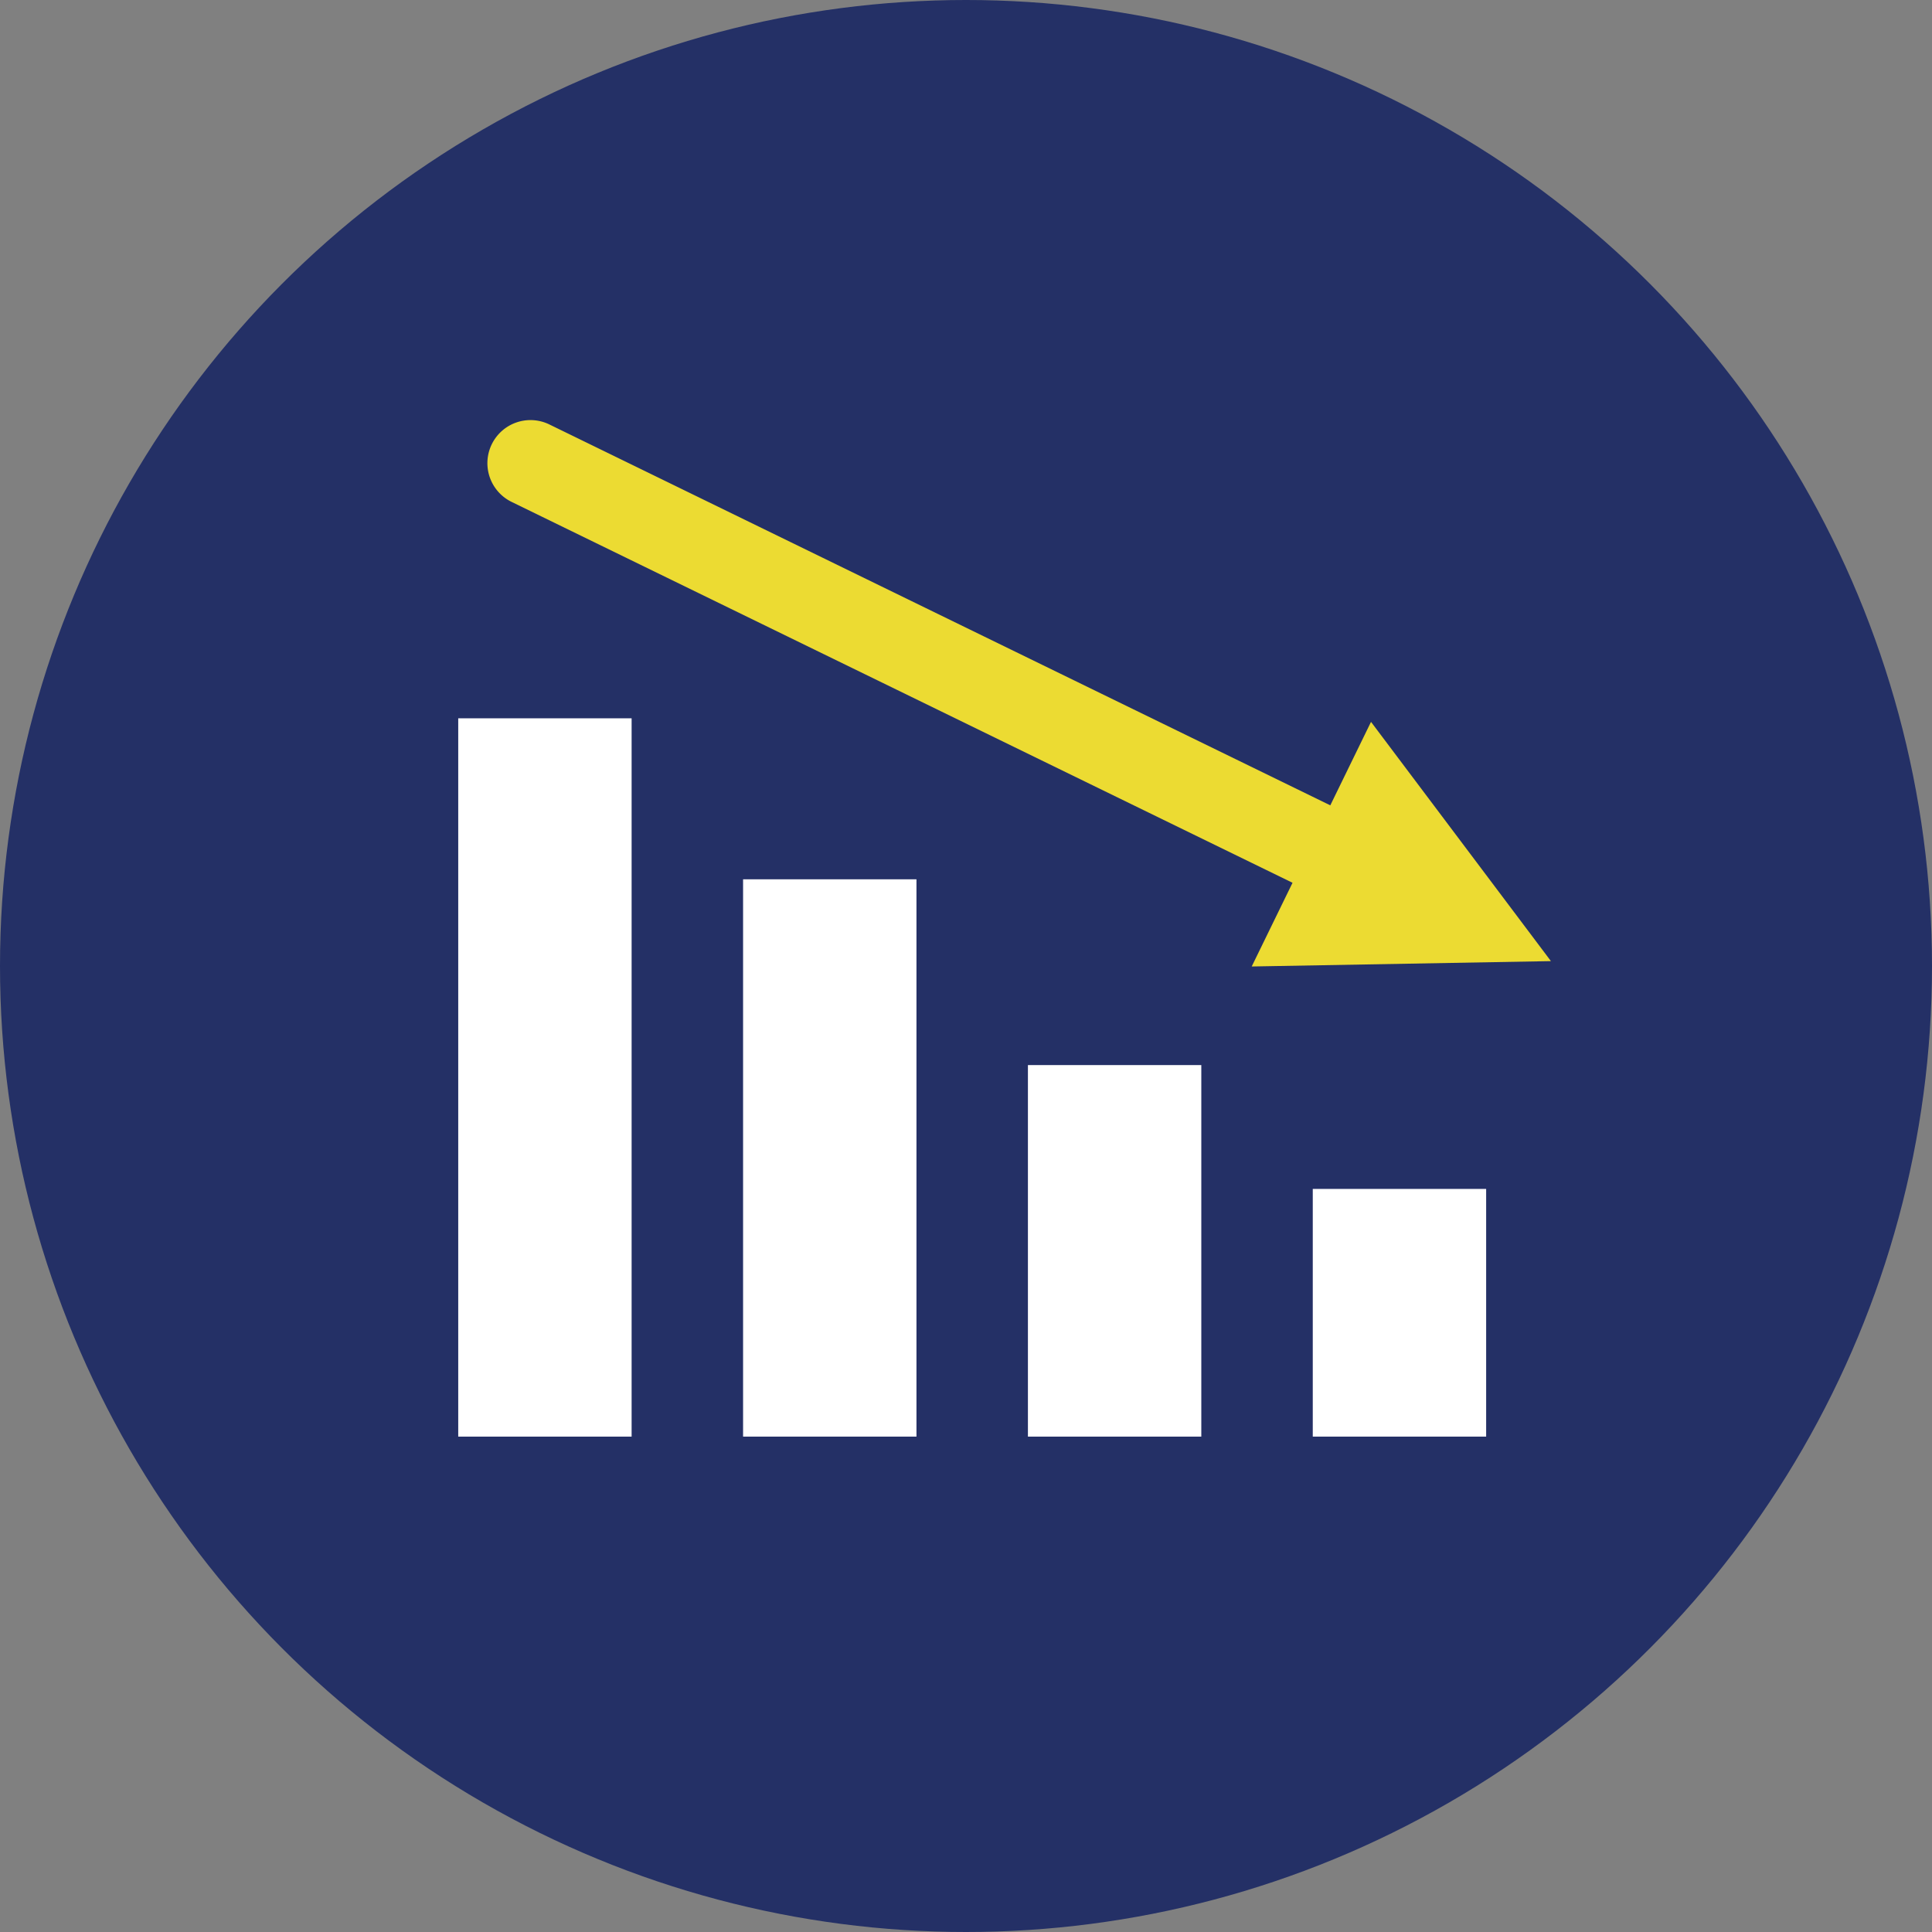
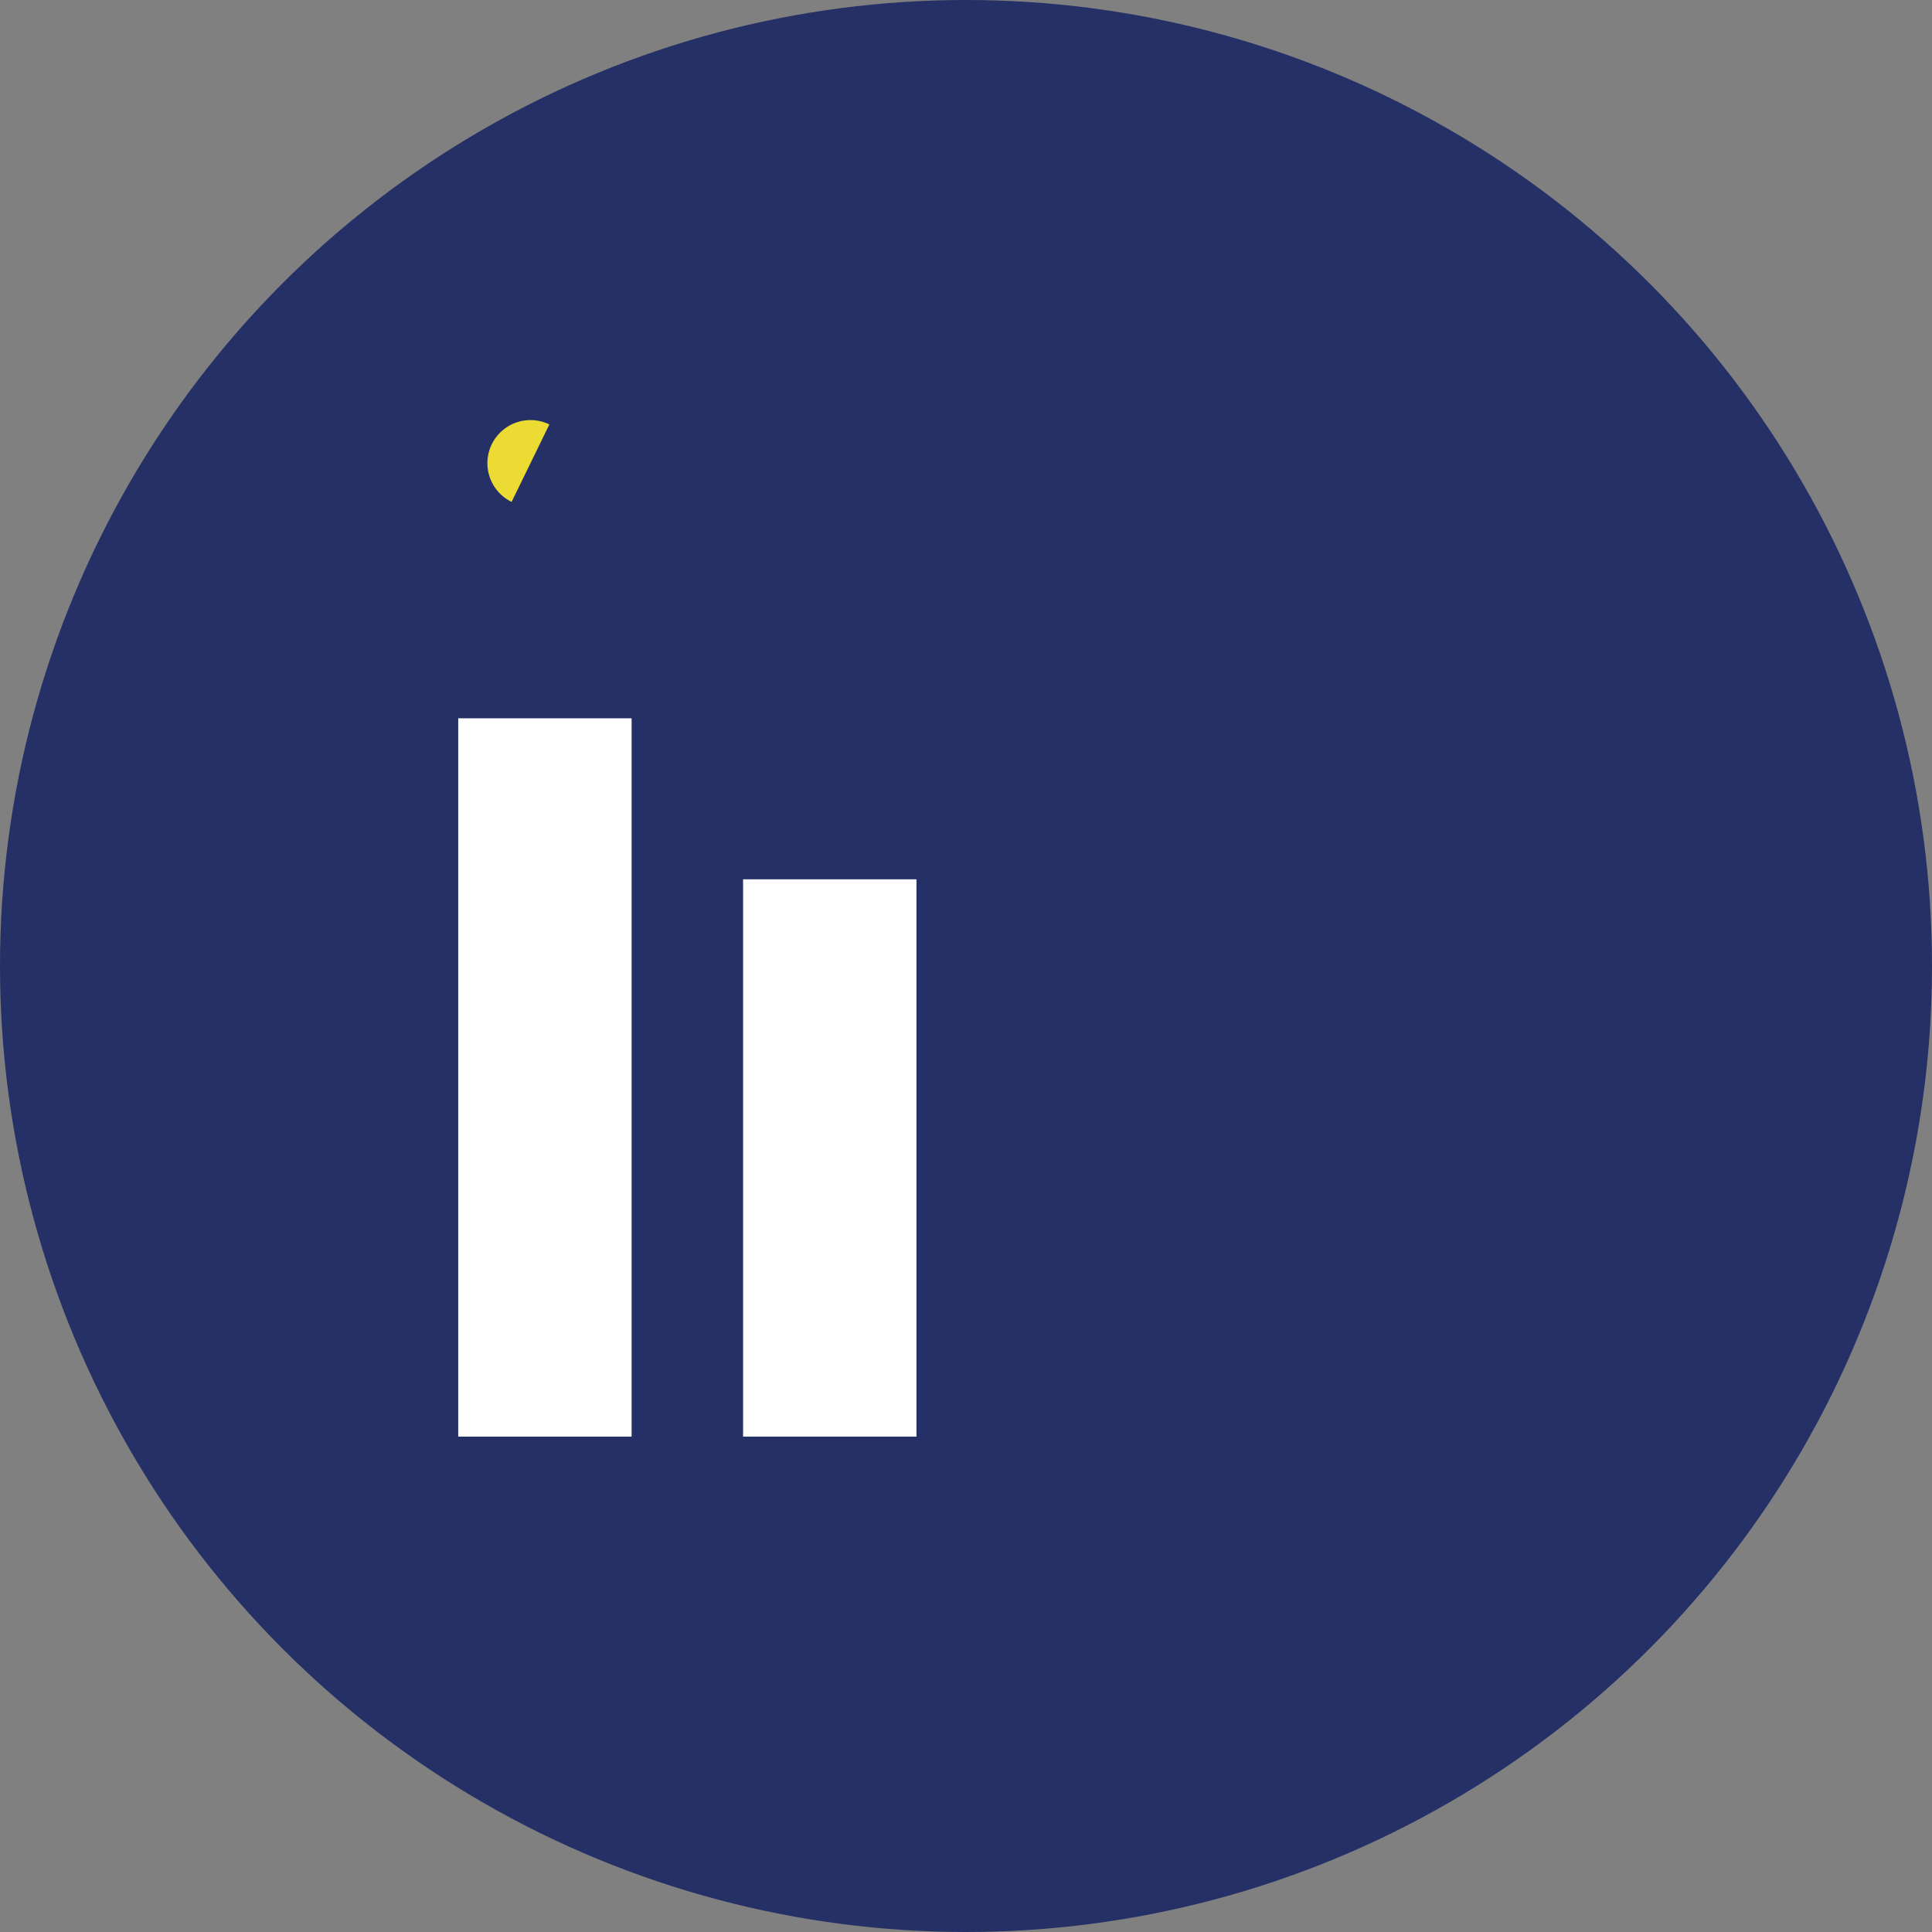
<svg xmlns="http://www.w3.org/2000/svg" width="156" height="156" viewBox="0 0 156 156">
  <rect x="0" y="0" width="156" height="156" fill="#808080" stroke="none" />
  <g id="ICN-Reduce" transform="translate(-271 -531)">
    <g id="Group_7948" data-name="Group 7948">
      <circle id="Ellipse_29" data-name="Ellipse 29" cx="78" cy="78" r="78" transform="translate(271 531)" fill="#243066" />
    </g>
    <g id="Group_7947" data-name="Group 7947" transform="translate(-1 -10)">
      <g id="relapse_ko" data-name="relapse ko" transform="translate(392.558 578.157) rotate(82)">
        <g id="dwnarw" transform="translate(12.382 65.807) rotate(-146)">
-           <path id="Path_3122" data-name="Path 3122" d="M0,21.975,21.525,10.994,0,0Z" transform="translate(23.751 48.038) rotate(90)" fill="#ecdb32" />
-           <path id="Rectangle_3709" data-name="Rectangle 3709" d="M3.479,0h0A3.479,3.479,0,0,1,6.957,3.479V75.01a0,0,0,0,1,0,0H0a0,0,0,0,1,0,0V3.479A3.479,3.479,0,0,1,3.479,0Z" transform="translate(9.296 -25.598)" fill="#ecdb32" />
+           <path id="Rectangle_3709" data-name="Rectangle 3709" d="M3.479,0h0A3.479,3.479,0,0,1,6.957,3.479a0,0,0,0,1,0,0H0a0,0,0,0,1,0,0V3.479A3.479,3.479,0,0,1,3.479,0Z" transform="translate(9.296 -25.598)" fill="#ecdb32" />
        </g>
      </g>
      <g id="Group_7946" data-name="Group 7946">
        <rect id="Rectangle_3715" data-name="Rectangle 3715" width="14" height="58" transform="translate(309 599)" fill="#fff" />
        <rect id="Rectangle_3716" data-name="Rectangle 3716" width="14" height="45" transform="translate(332 612)" fill="#fff" />
-         <rect id="Rectangle_3717" data-name="Rectangle 3717" width="14" height="30" transform="translate(355 627)" fill="#fff" />
-         <rect id="Rectangle_3718" data-name="Rectangle 3718" width="14" height="20" transform="translate(378 637)" fill="#fff" />
      </g>
    </g>
  </g>
</svg>